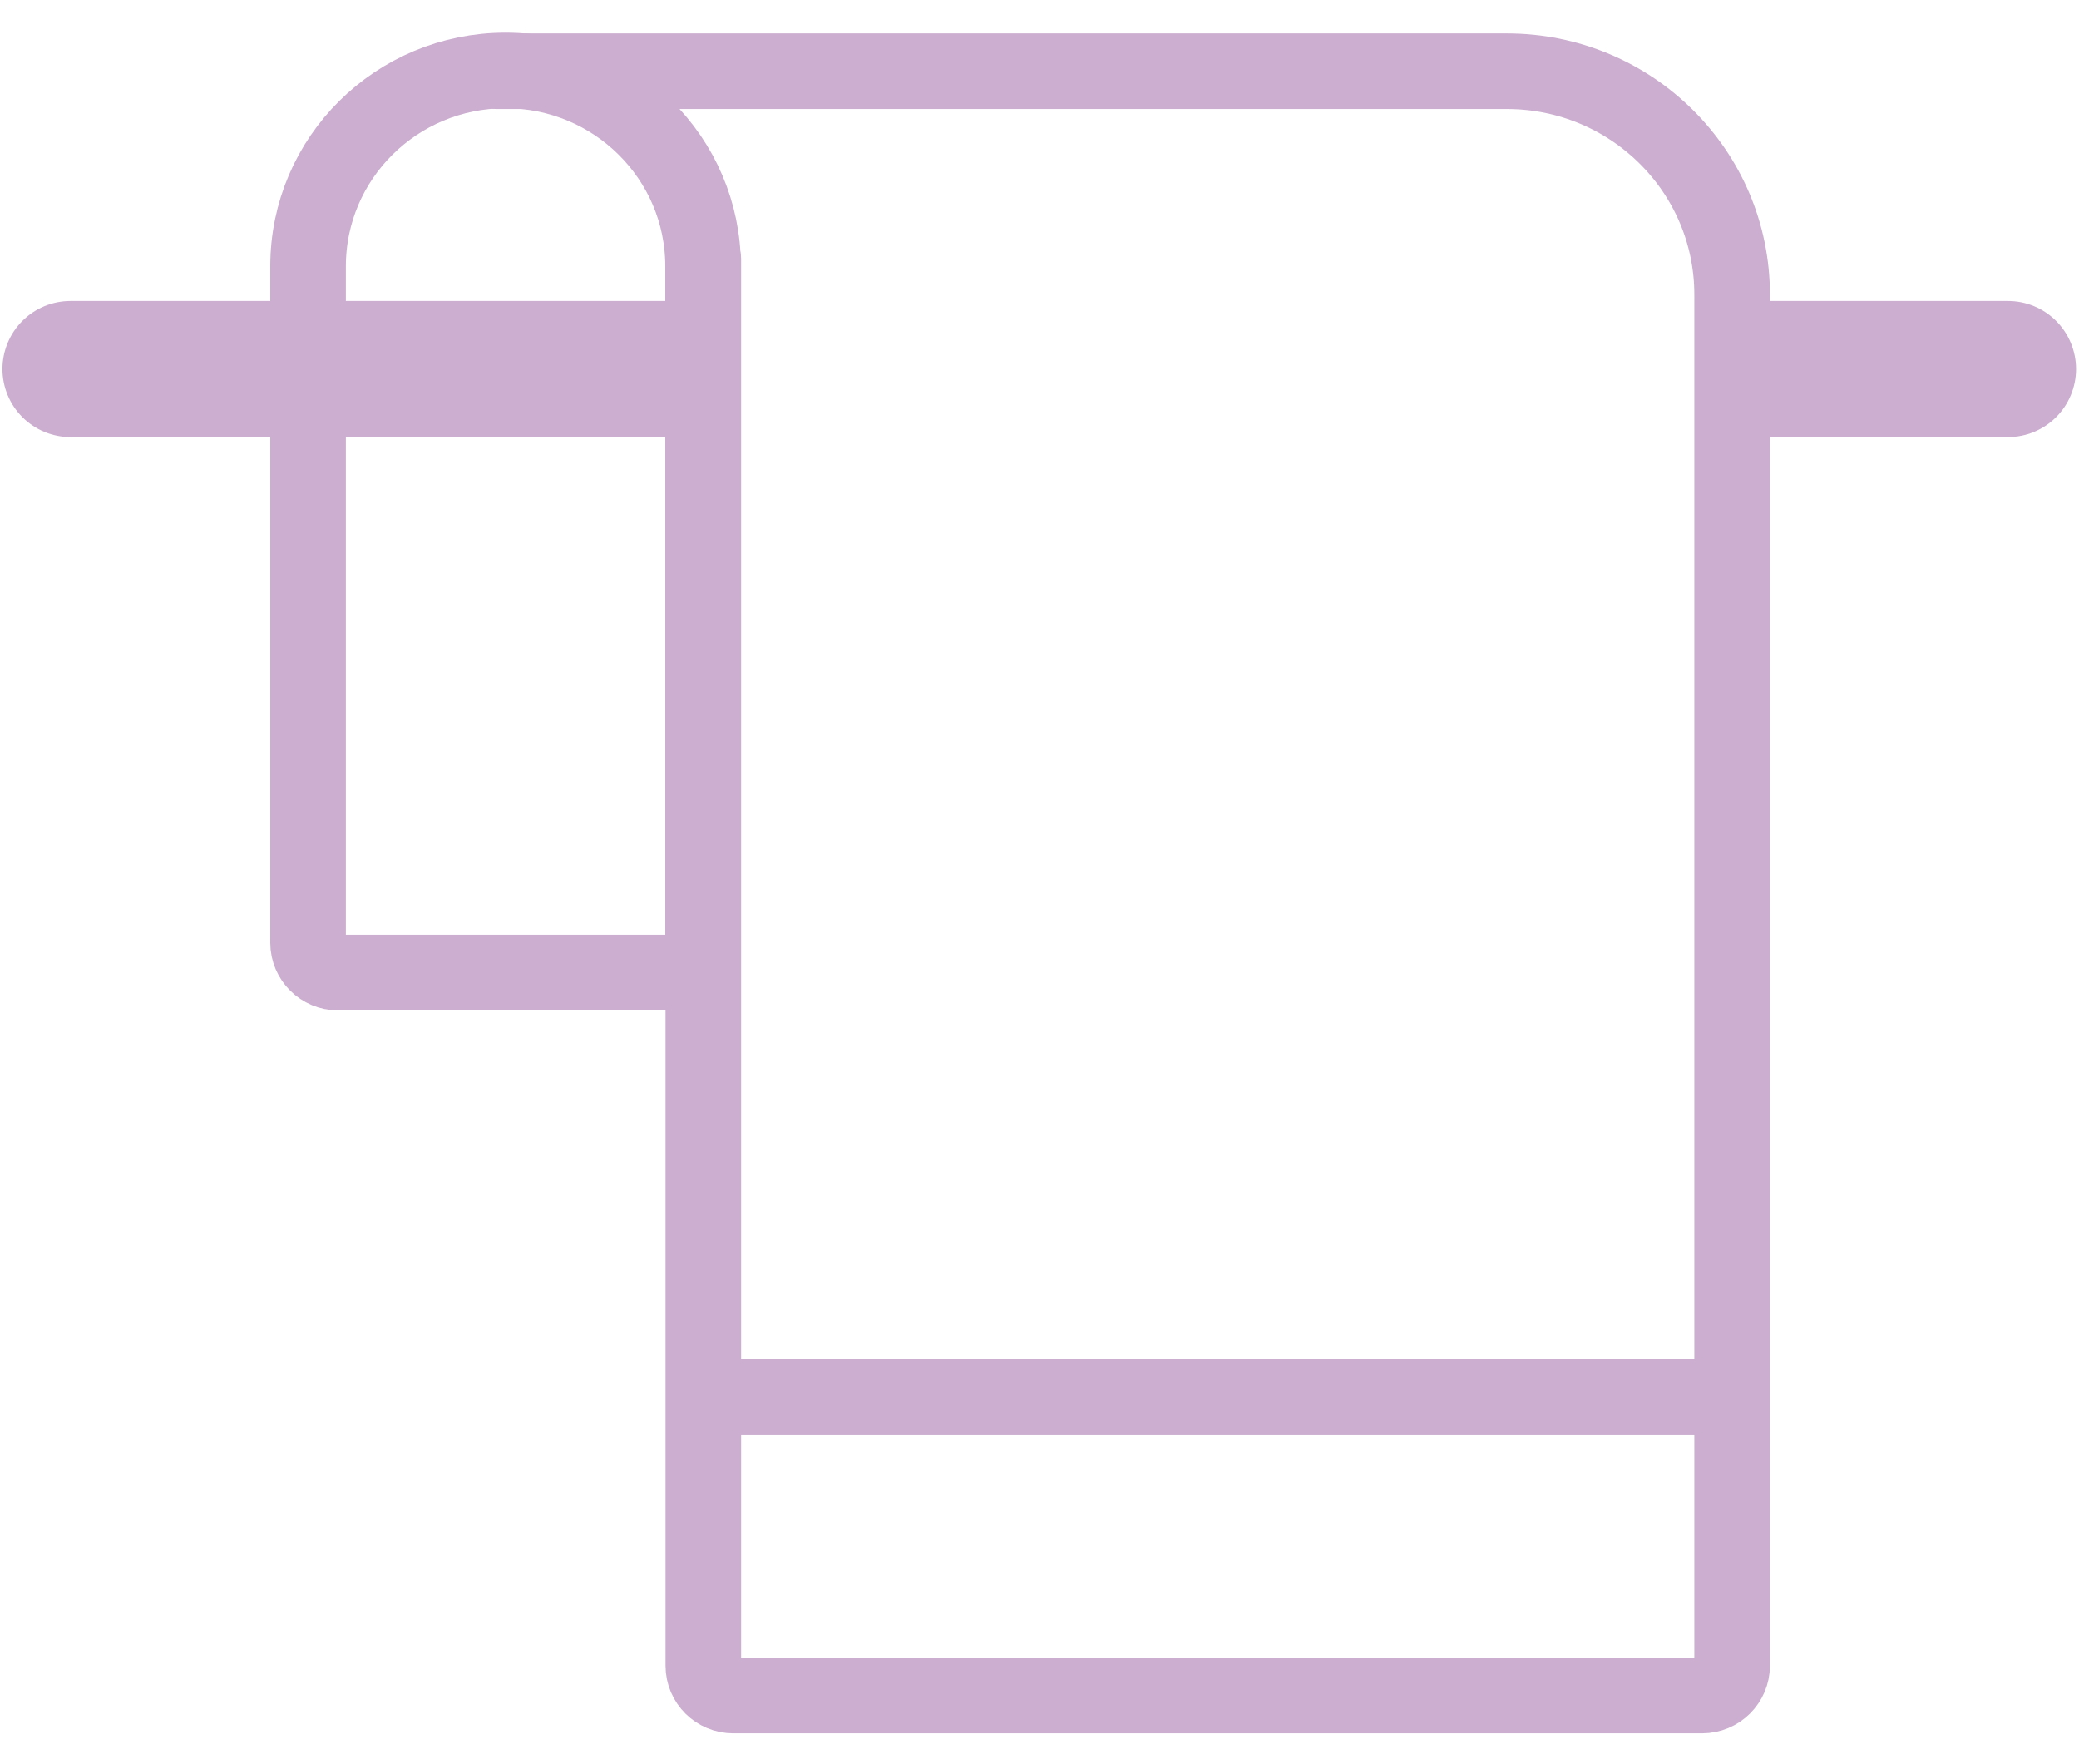
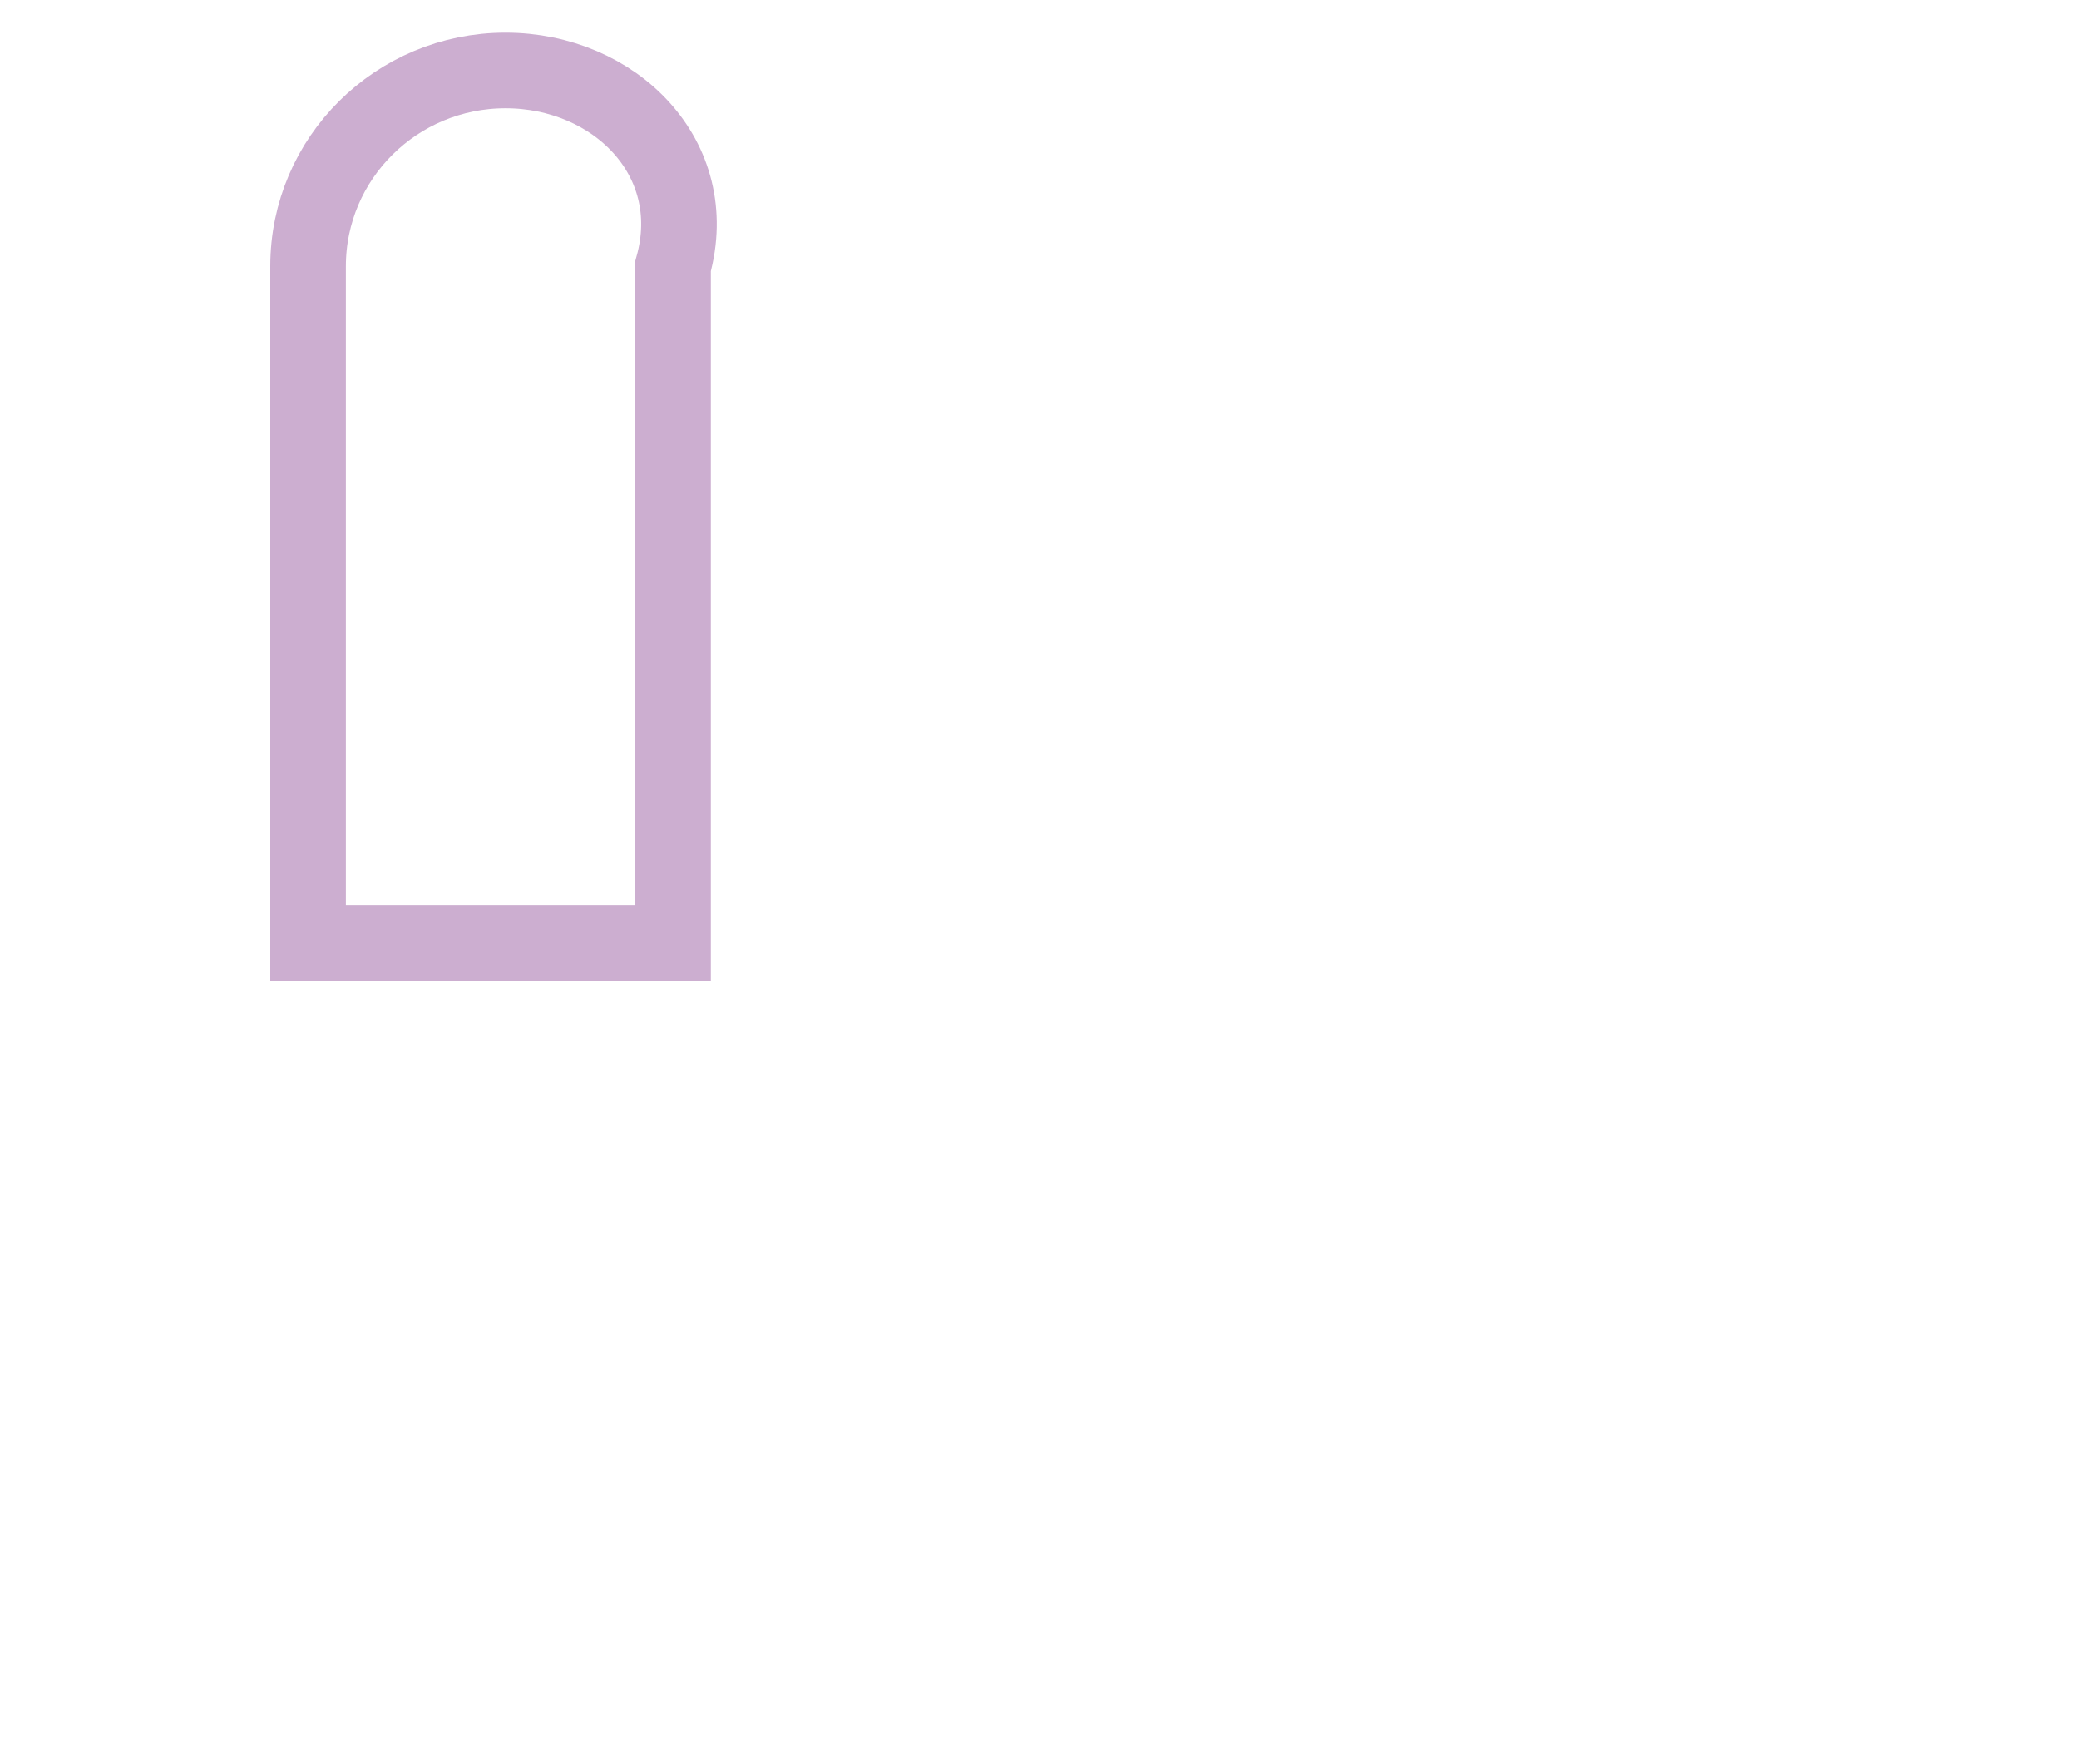
<svg xmlns="http://www.w3.org/2000/svg" width="33" height="28" viewBox="0 0 33 28">
  <g fill="none" fill-rule="evenodd" stroke-linecap="round">
    <g stroke="#CCAED0">
      <g>
        <g>
          <g>
-             <path stroke-width="1.2" d="M7.024.118h0C5.293.118 3.89 1.51 3.89 3.226v10.737c0 .261.214.473.477.473h5.793V3.226C10.16 1.51 8.756.118 7.024.118z" transform="translate(-720 -1899) translate(0 1373) translate(267 295) translate(454 232)" />
-             <path stroke-width="1.2" d="M6.89.13h16.027c1.975 0 3.577 1.587 3.577 3.545v21.763c0 .26-.214.472-.477.472H10.64c-.263 0-.476-.211-.476-.472V3.12M10.19 21.169L26.407 21.169" transform="translate(-720 -1899) translate(0 1373) translate(267 295) translate(454 232)" />
-             <path stroke-width="2.16" d="M.119 4.857L9.655 4.857M27.024 4.857L30.873 4.857" transform="translate(-720 -1899) translate(0 1373) translate(267 295) translate(454 232)" />
+             <path stroke-width="1.2" d="M7.024.118h0C5.293.118 3.89 1.51 3.89 3.226v10.737h5.793V3.226C10.16 1.51 8.756.118 7.024.118z" transform="translate(-720 -1899) translate(0 1373) translate(267 295) translate(454 232)" />
          </g>
        </g>
      </g>
    </g>
  </g>
</svg>